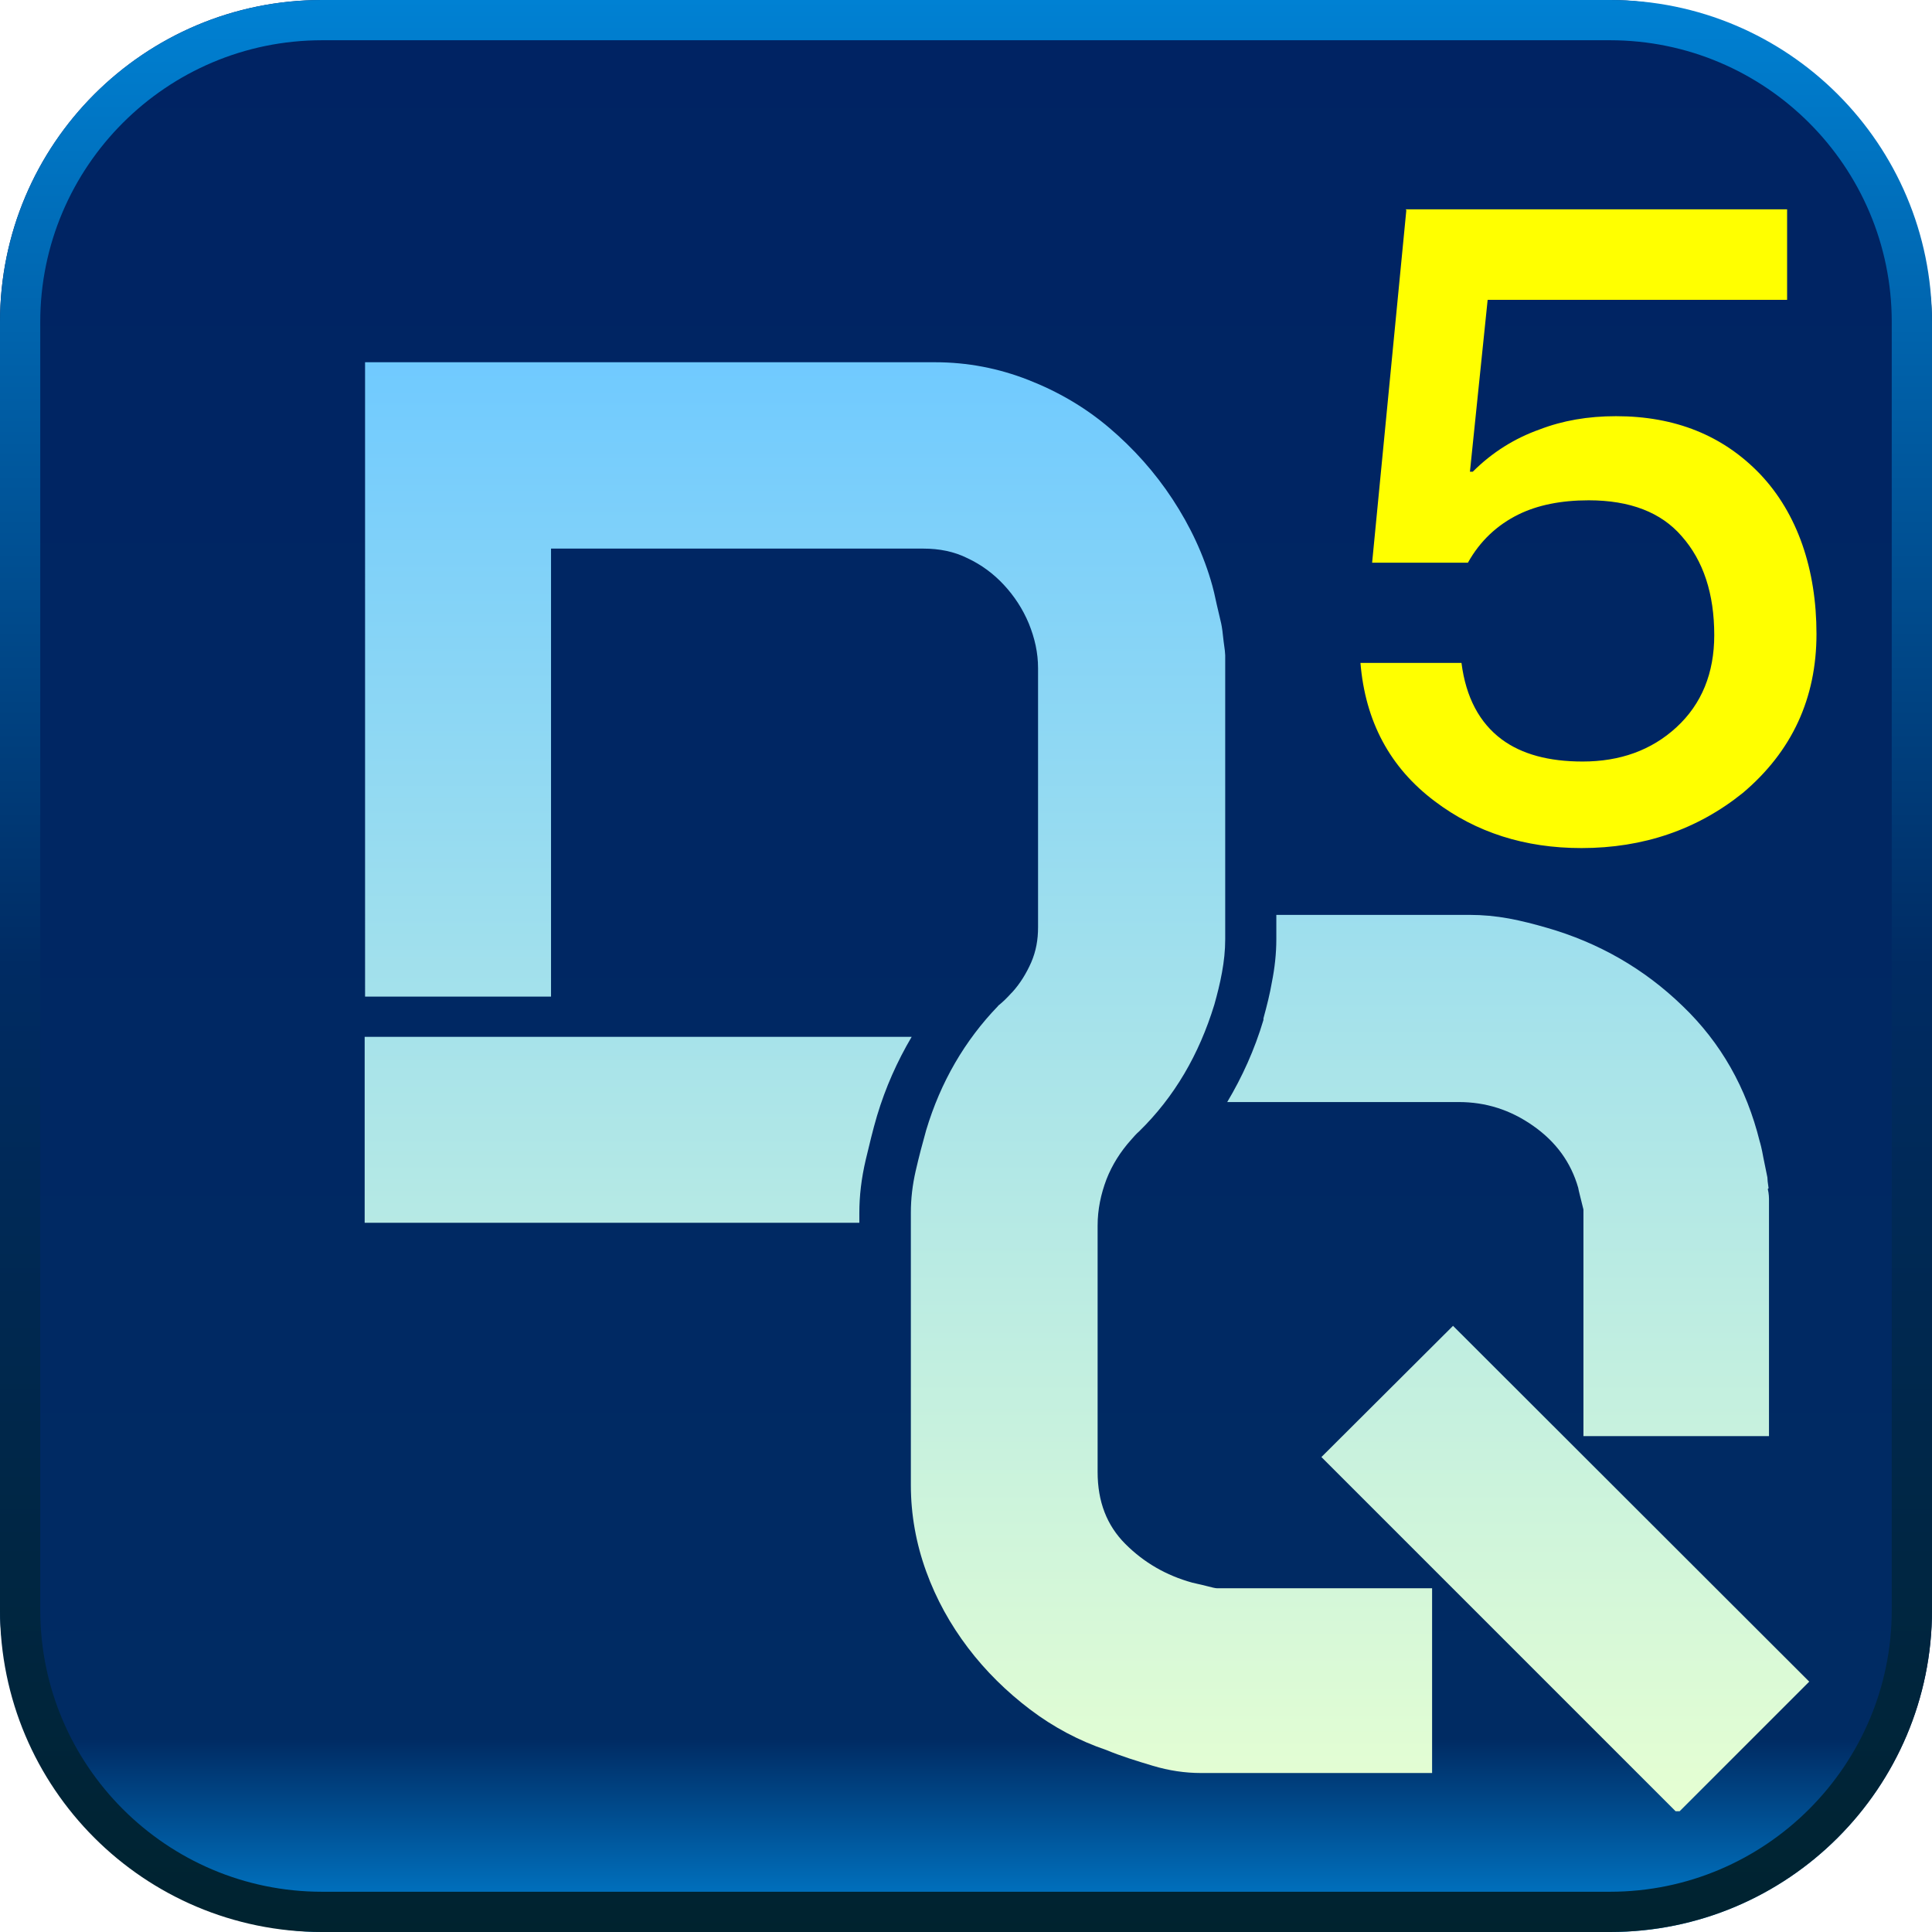
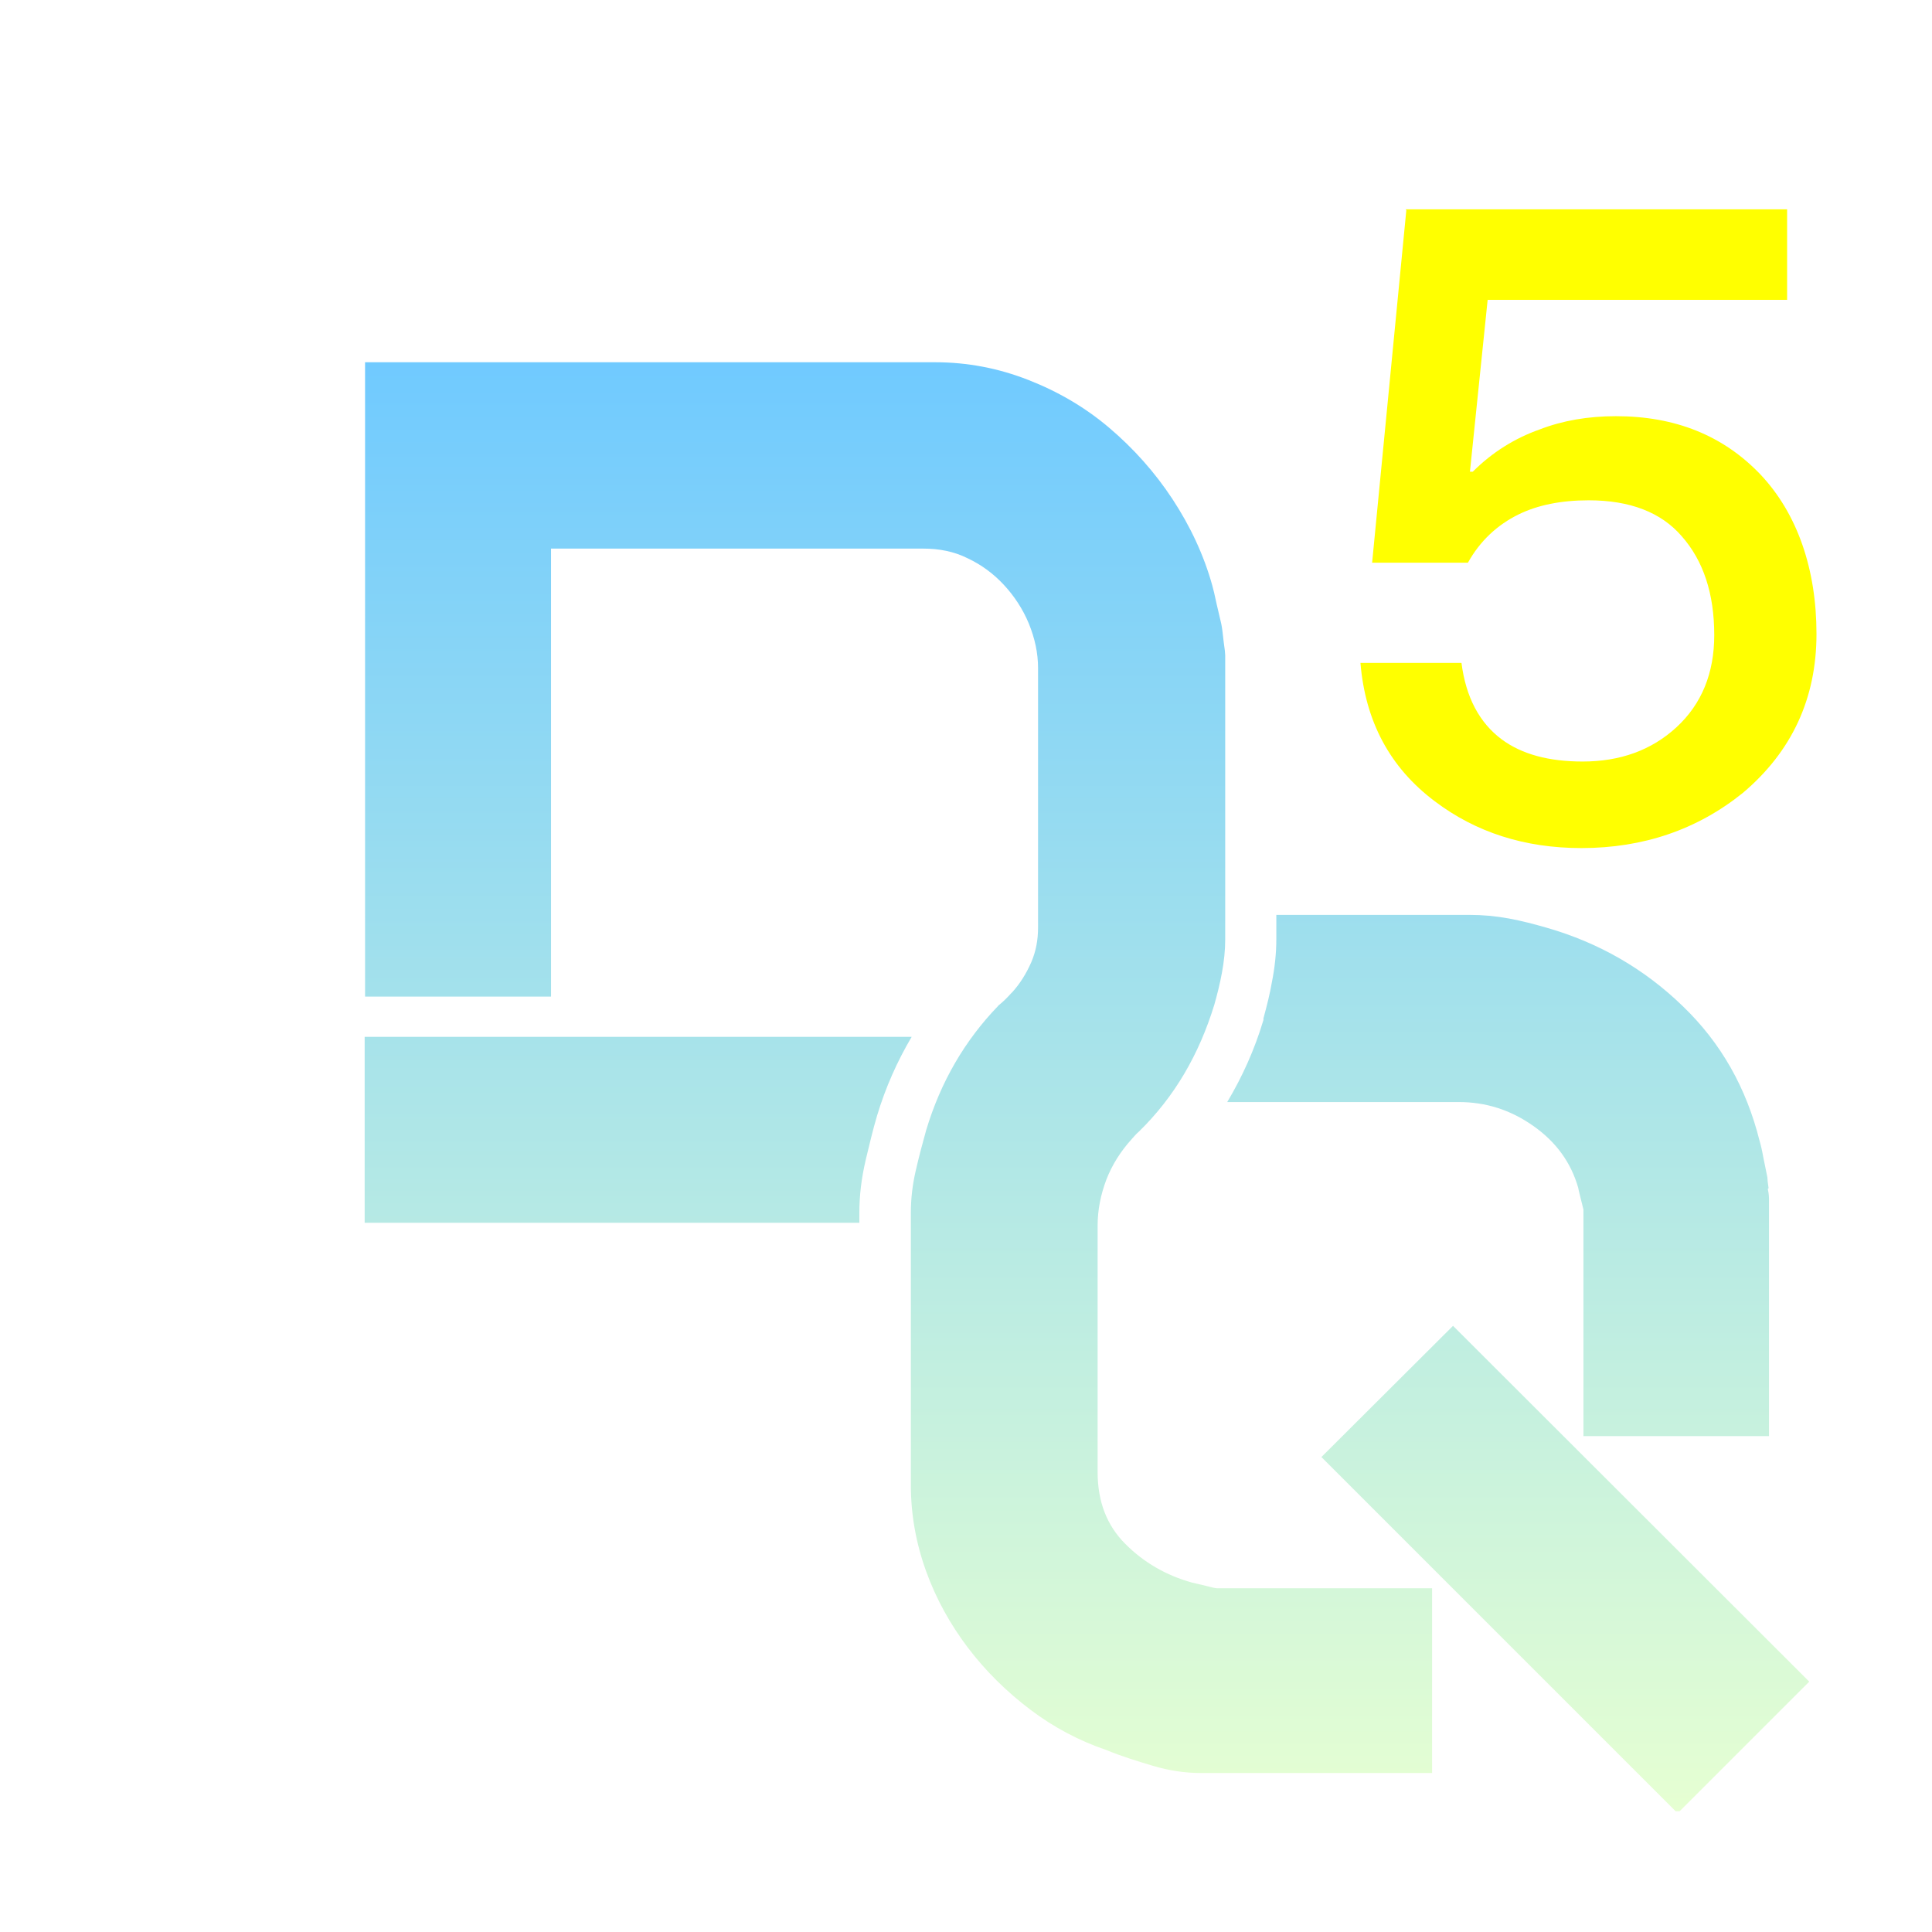
<svg xmlns="http://www.w3.org/2000/svg" id="_圖層_2" data-name="圖層 2" viewBox="0 0 48 48">
  <defs>
    <style>
      .cls-1 {
        fill: url(#_未命名漸層_438);
      }

      .cls-2 {
        fill: url(#_未命名漸層_788);
      }

      .cls-3 {
        filter: url(#drop-shadow-1);
      }

      .cls-4 {
        fill: url(#_未命名漸層_845);
      }

      .cls-5 {
        fill: #ff0;
      }
    </style>
    <linearGradient id="_未命名漸層_438" data-name="未命名漸層 438" x1="24" y1="0" x2="24" y2="48" gradientUnits="userSpaceOnUse">
      <stop offset="0" stop-color="#002363" />
      <stop offset=".9" stop-color="#002b63" />
      <stop offset="1" stop-color="#0081d3" />
    </linearGradient>
    <linearGradient id="_未命名漸層_845" data-name="未命名漸層 845" x1="24" y1="48" x2="24" y2="0" gradientUnits="userSpaceOnUse">
      <stop offset="0" stop-color="#00232f" />
      <stop offset=".5" stop-color="#002b63" />
      <stop offset="1" stop-color="#0081d3" />
    </linearGradient>
    <filter id="drop-shadow-1" x="6" y="2" width="43" height="46" filterUnits="userSpaceOnUse">
      <feOffset dx="2" dy="2" />
      <feGaussianBlur result="blur" stdDeviation="1" />
      <feFlood flood-color="#000" flood-opacity=".3" />
      <feComposite in2="blur" operator="in" />
      <feComposite in="SourceGraphic" />
    </filter>
    <linearGradient id="_未命名漸層_788" data-name="未命名漸層 788" x1="25" y1="7" x2="25" y2="43" gradientUnits="userSpaceOnUse">
      <stop offset="0" stop-color="#70caff" />
      <stop offset="1" stop-color="#e6ffd2" />
    </linearGradient>
  </defs>
  <g id="_圖層_1-2" data-name="圖層 1">
    <g>
      <g>
-         <rect class="cls-1" width="48" height="48" rx="8" ry="8" />
-         <path class="cls-4" d="M40,1c3.86,0,7,3.14,7,7v32c0,3.86-3.14,7-7,7H8c-3.86,0-7-3.14-7-7V8c0-3.86,3.14-7,7-7h32M40,0H8C3.58,0,0,3.58,0,8v32c0,4.42,3.58,8,8,8h32c4.42,0,8-3.58,8-8V8C48,3.58,44.42,0,40,0h0Z" />
-       </g>
+         </g>
      <g class="cls-3">
        <path class="cls-2" d="M33.58,37.44v4.61h-5.74c-.4,0-.8-.06-1.2-.18s-.79-.24-1.15-.39c-.68-.23-1.32-.57-1.9-1.01-.58-.44-1.1-.95-1.54-1.53-.44-.58-.79-1.21-1.04-1.9-.25-.69-.38-1.41-.38-2.14v-6.77c0-.35.04-.69.12-1.04.08-.35.17-.69.26-1.01.36-1.2.96-2.23,1.79-3.09,0,0,0-.01.02-.02.11-.09.21-.19.3-.29l.03-.03c.2-.22.35-.47.47-.74.12-.28.17-.56.17-.87v-6.44c0-.38-.08-.74-.23-1.11-.15-.36-.36-.68-.62-.96-.26-.28-.56-.5-.9-.66-.34-.17-.71-.24-1.1-.24h-9.25v11.13h-4.62V7h14.16c.81,0,1.58.15,2.32.44.74.29,1.41.68,2.01,1.19.6.51,1.13,1.1,1.57,1.77.44.67.78,1.39.99,2.15.02.07.06.23.11.47.06.24.09.4.11.47.02.09.04.24.06.44.03.2.04.31.04.35v7.06c0,.27-.03.55-.08.82-.05.28-.12.55-.19.8-.38,1.24-.99,2.29-1.87,3.15-.07.06-.13.13-.2.21-.26.29-.47.62-.61.98-.14.37-.22.75-.22,1.15v6.12c0,.74.23,1.33.69,1.79.46.46,1.01.78,1.66.96.07.02.19.04.34.08.15.04.24.06.28.06h5.34ZM42.94,39.79l-3.21,3.21h-.1l-8.8-8.8,3.27-3.26,8.85,8.84ZM19.35,28.14c0-.43.05-.86.16-1.33.09-.37.17-.72.28-1.09.21-.7.5-1.35.86-1.96H7.06v4.62h12.29v-.24ZM41.94,27.52c-.02-.13-.03-.22-.03-.27-.02-.09-.05-.25-.1-.49-.04-.23-.08-.37-.09-.4-.33-1.33-.96-2.45-1.92-3.37-.95-.92-2.08-1.57-3.37-1.94-.31-.09-.62-.17-.94-.23-.33-.06-.65-.09-.98-.09h-4.8v.6c0,.36-.04.72-.11,1.07-.05.29-.12.57-.21.9v.02s0,.02,0,.02c-.22.74-.53,1.42-.9,2.04h5.75c.67,0,1.28.19,1.85.59s.94.91,1.12,1.54c.01.07.06.25.13.54v5.63h4.61v-5.9s0-.12-.03-.24Z" />
        <path class="cls-5" d="M32.94,3.22l-.85,8.76h2.38c.3-.54.73-.94,1.26-1.2.47-.23,1.05-.35,1.74-.35,1.03,0,1.8.3,2.31.89.54.61.81,1.43.81,2.46,0,.94-.31,1.71-.94,2.29-.62.57-1.4.85-2.33.85-.84,0-1.51-.18-2.01-.55-.55-.41-.89-1.04-1-1.9h-2.51c.12,1.45.73,2.6,1.85,3.44,1.02.77,2.23,1.16,3.64,1.16,1.54,0,2.88-.46,4.01-1.37,1.22-1.03,1.83-2.35,1.83-3.95s-.47-2.99-1.4-3.97c-.92-.96-2.11-1.44-3.58-1.44-.7,0-1.33.11-1.9.33-.62.22-1.18.57-1.66,1.05h-.07l.44-4.27h7.44v-2.25h-9.48Z" />
      </g>
    </g>
  </g>
</svg>